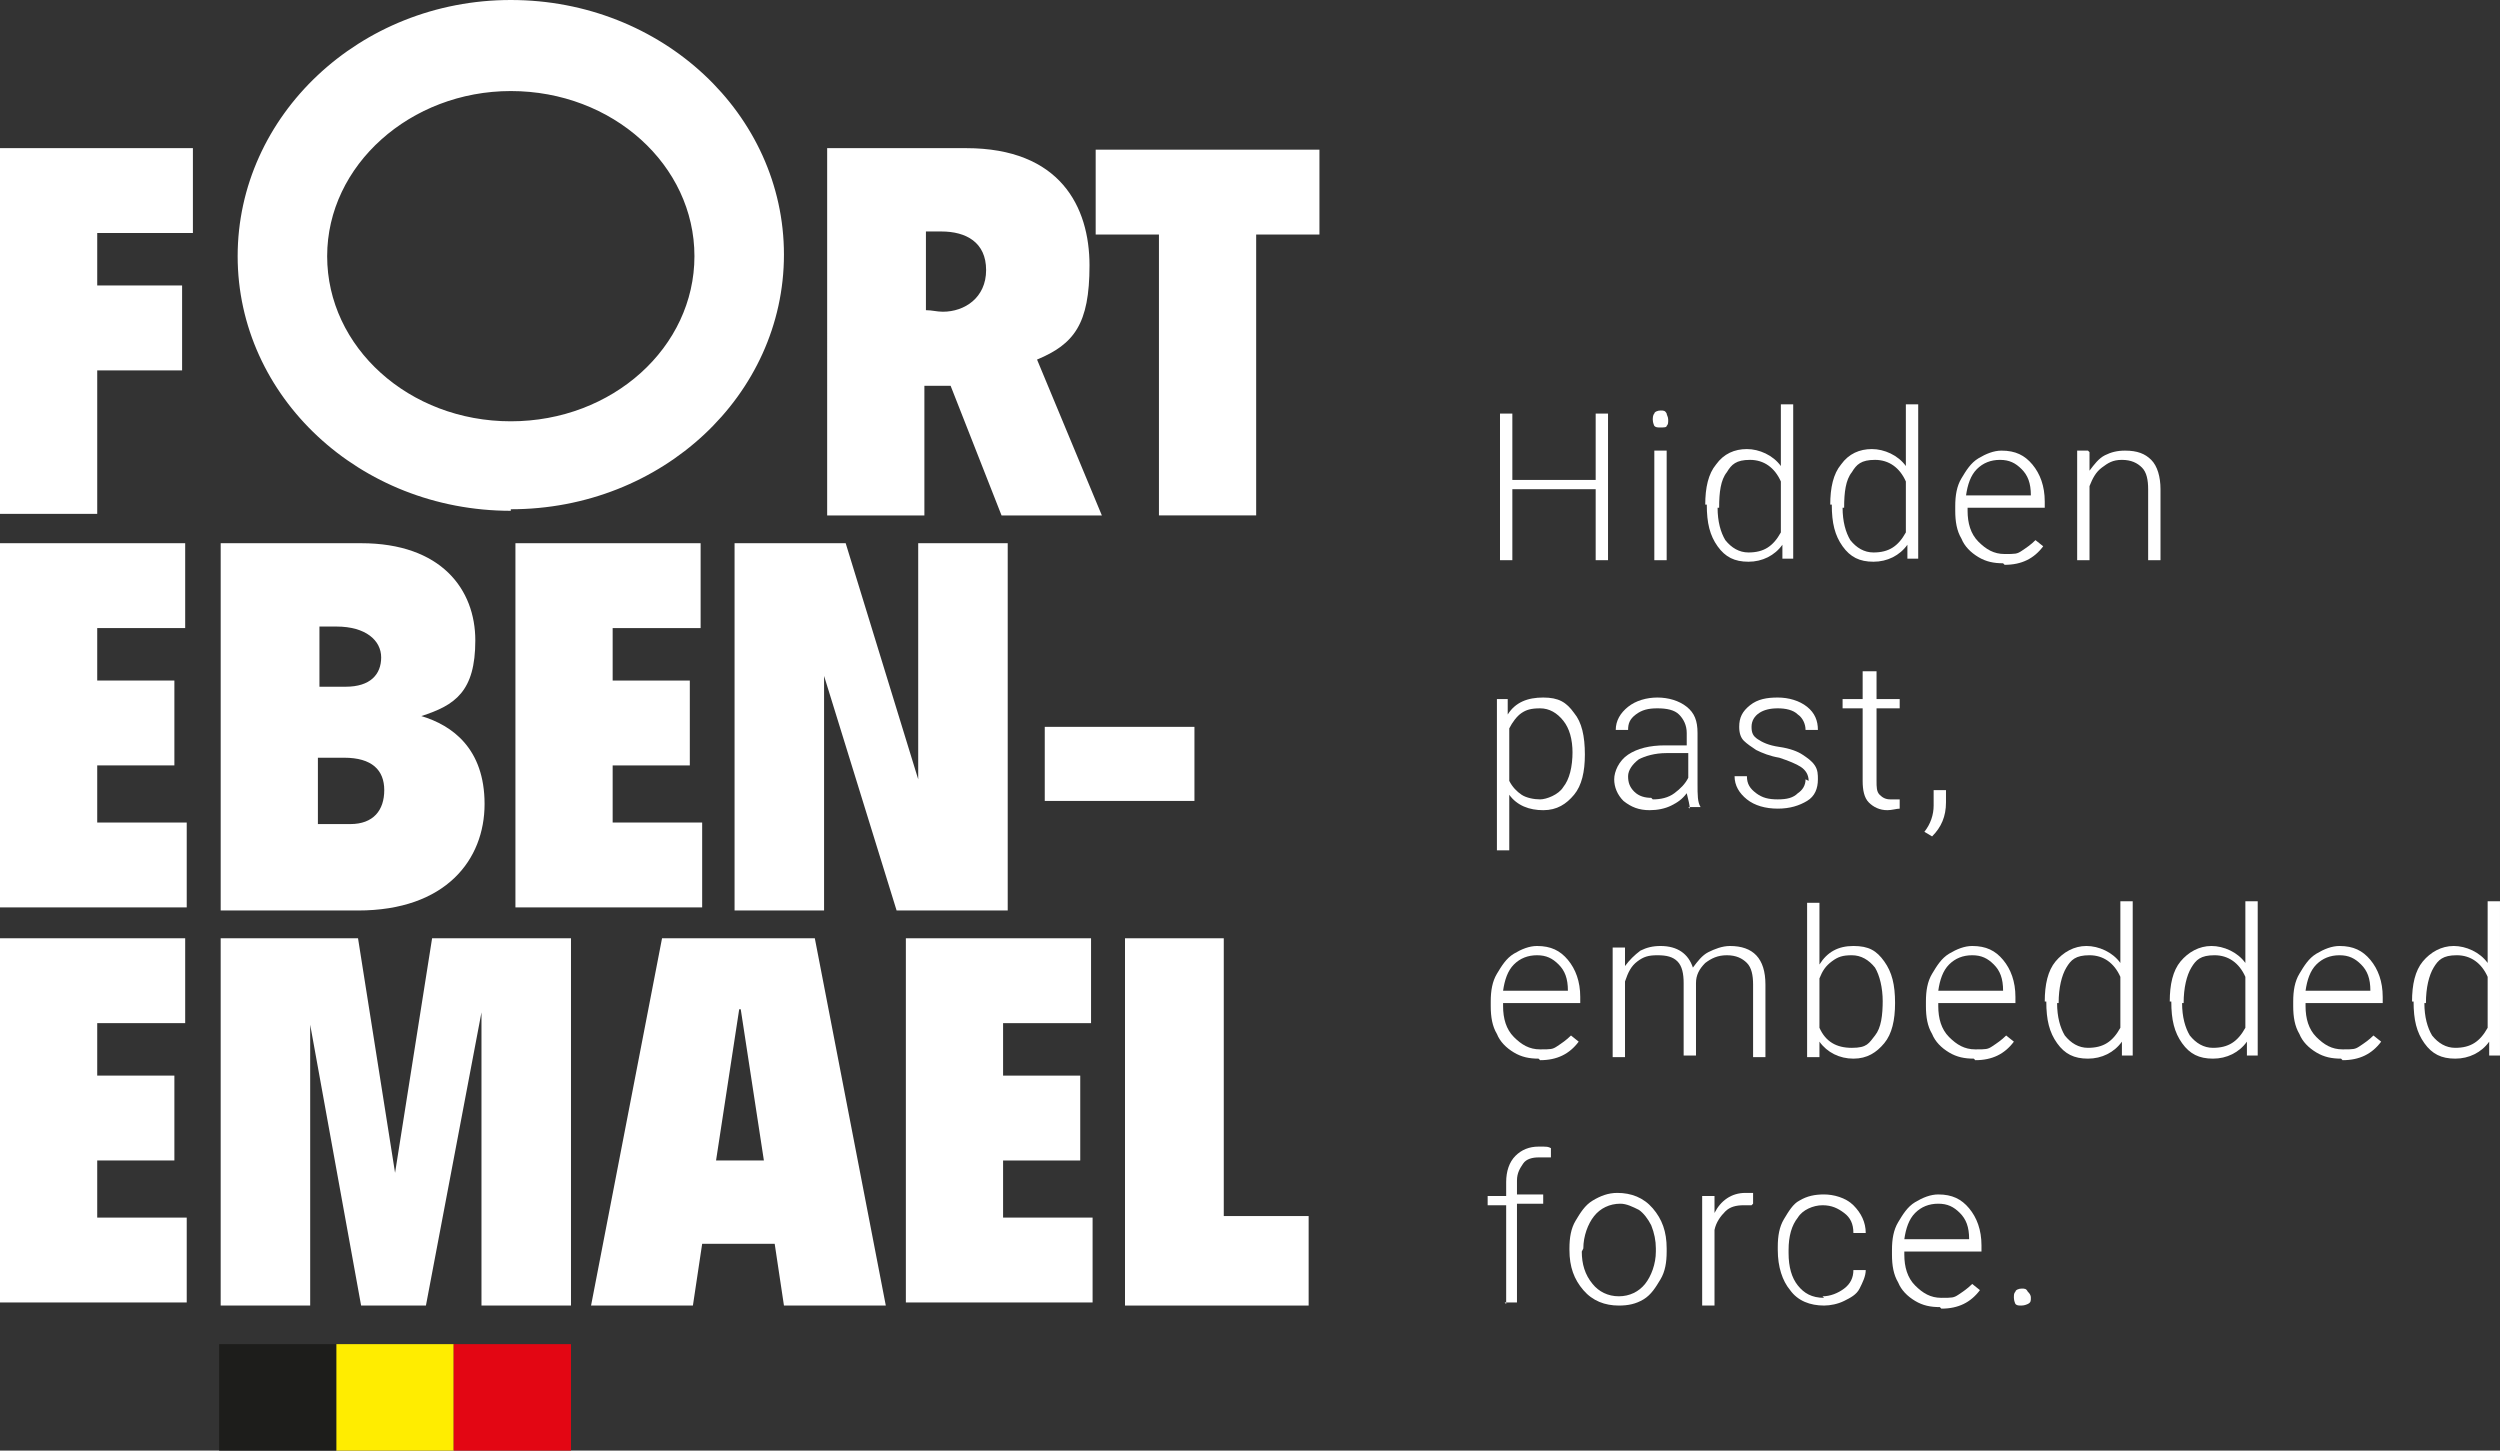
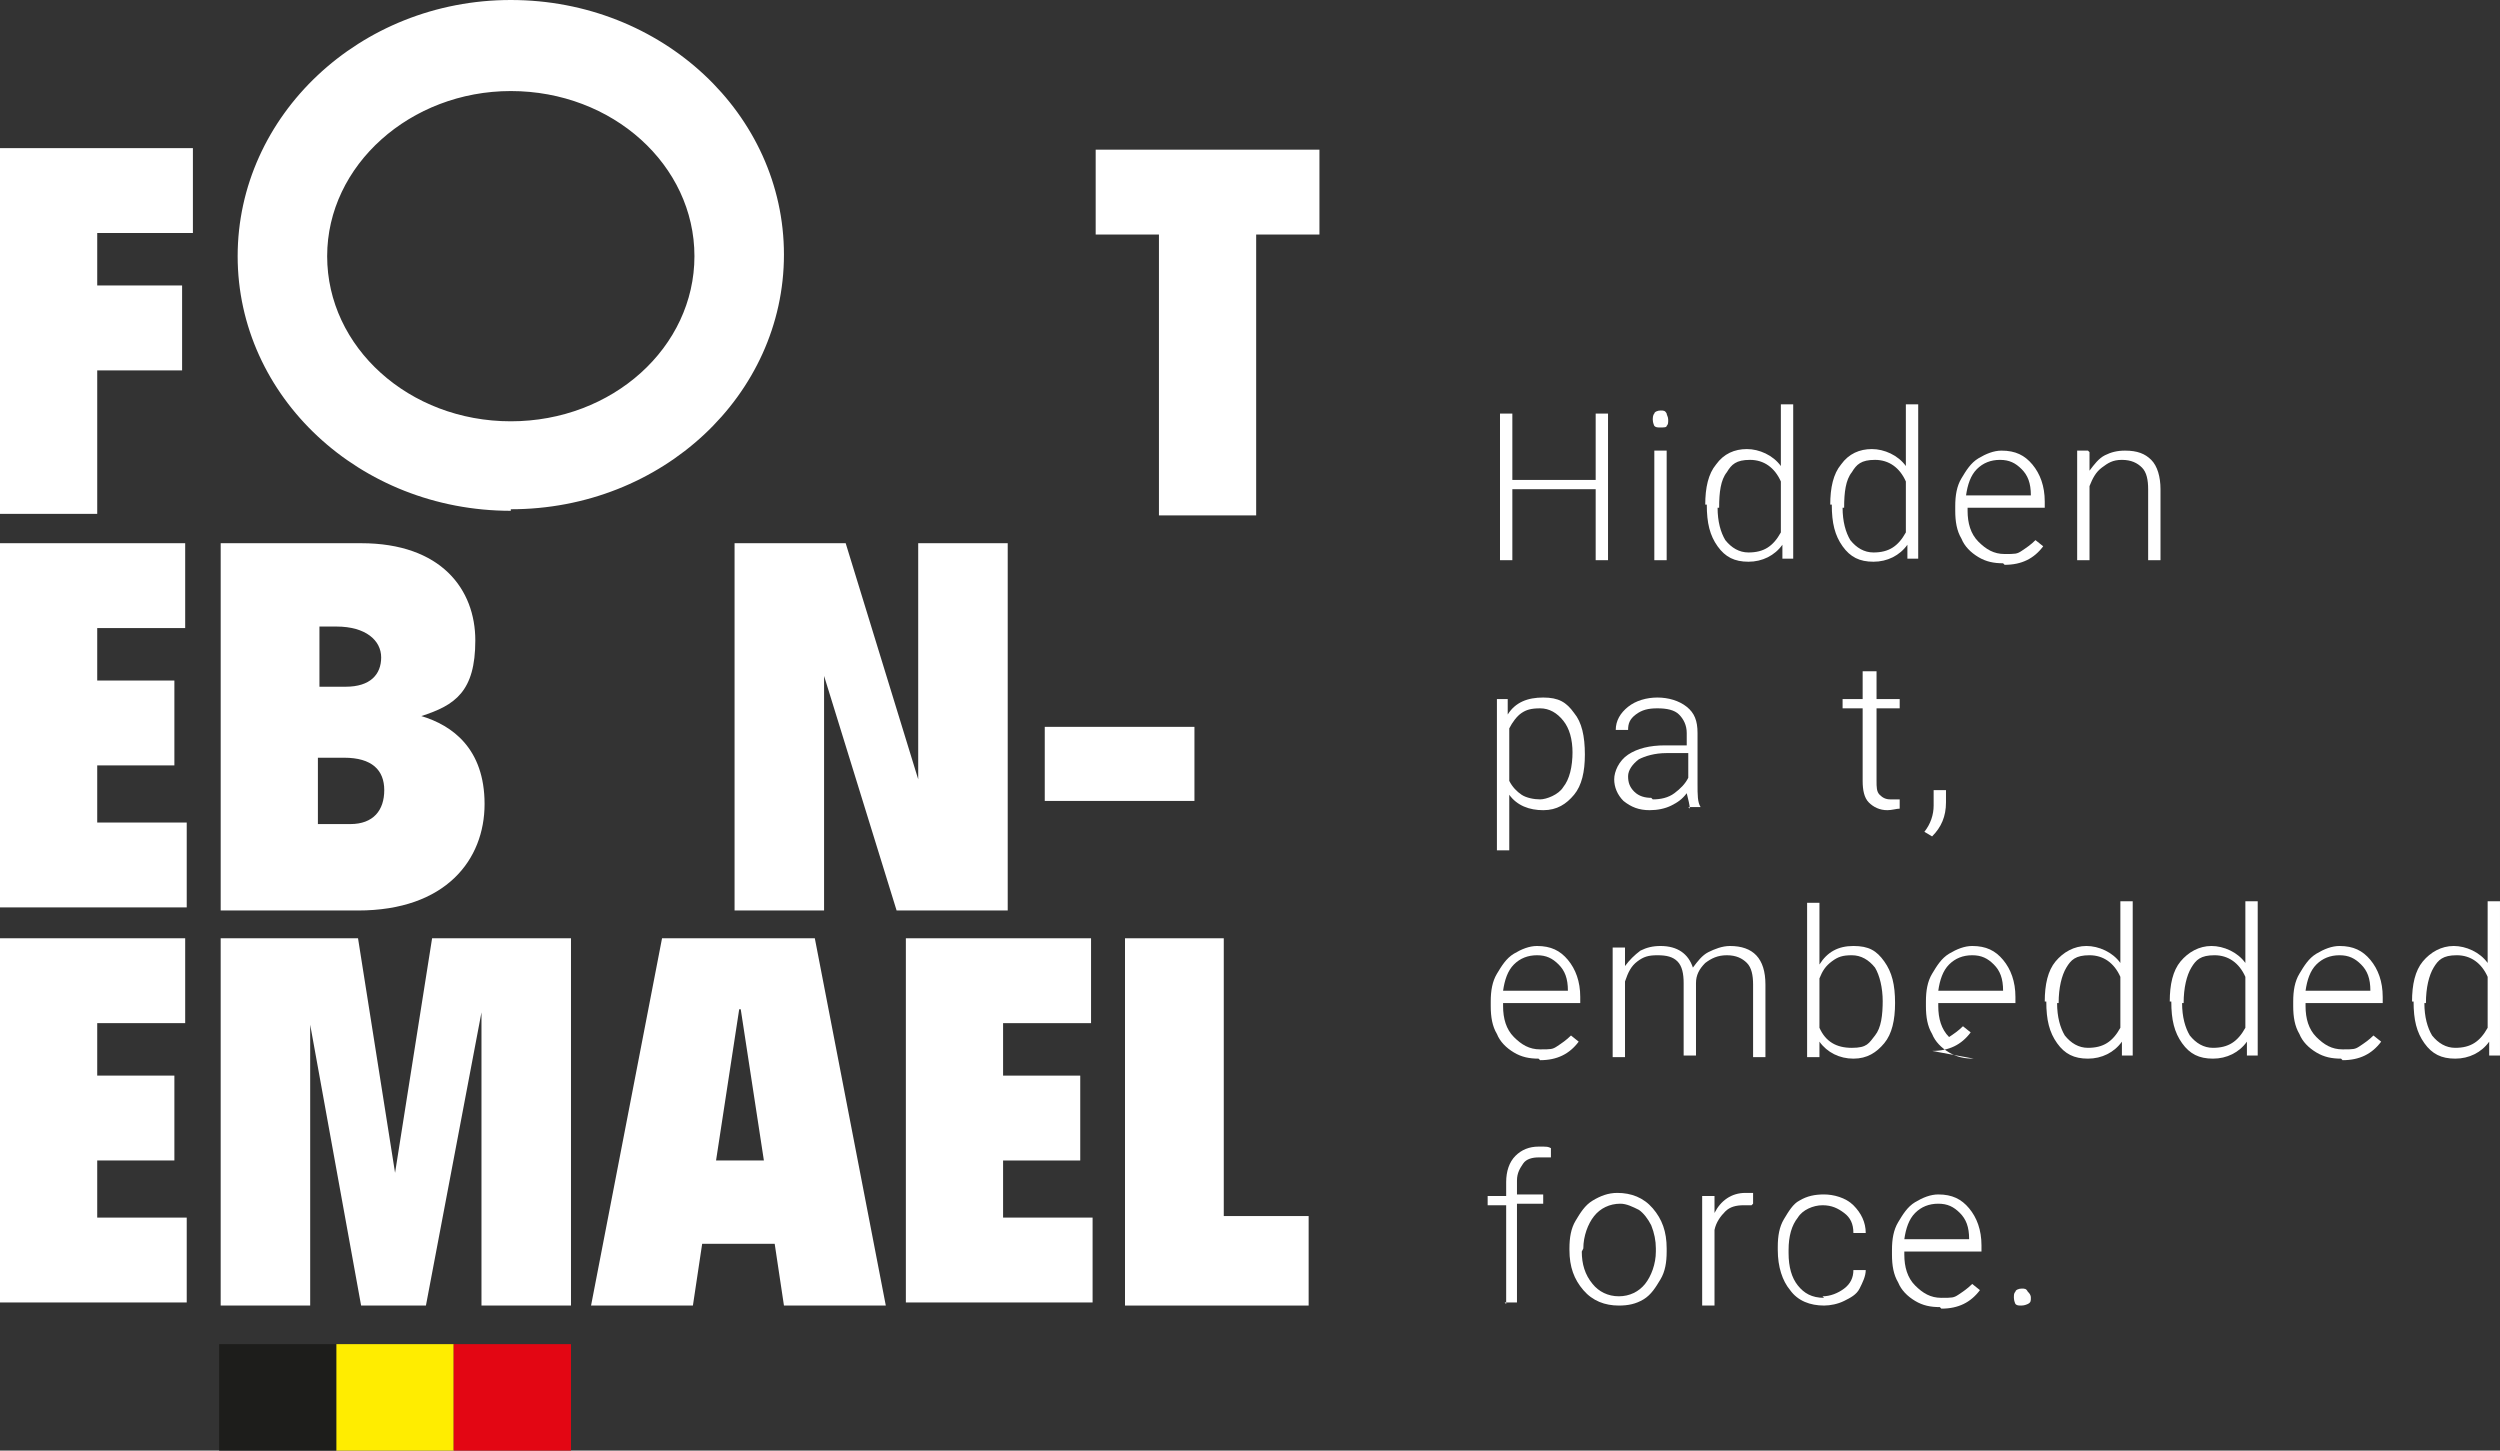
<svg xmlns="http://www.w3.org/2000/svg" id="Laag_1" version="1.1" viewBox="0 0 162 94">
  <rect x="0" y="0" width="162" height="94" fill="#333333" stroke="none" />
  <defs>
    <style>
      .st0 {
        fill: #1d1d1b;
      }

      .st1 {
        fill: #fff;
      }

      .st2 {
        fill: #ffed00;
      }

      .st3 {
        fill: #e30613;
      }
    </style>
  </defs>
  <path class="st1" d="M0,9.6h12.5v5.5h-6.2v3.4h5.5v5.5h-5.5v9.3H0V9.6Z" />
-   <path class="st1" d="M53.6,9.6h9c6.1,0,8,3.8,8,7.6s-1,5.1-3.4,6.1l4.2,10.1h-6.5l-3.3-8.4h-1.7v8.4h-6.3V9.6ZM60,20.1c.4,0,.7.1,1.1.1,1.4,0,2.8-.9,2.8-2.7s-1.3-2.5-2.9-2.5h-1v5.1Z" />
  <path class="st1" d="M75.1,15.2h-4.1v-5.5h14.5v5.5h-4.1v18.2h-6.3V15.2Z" />
  <path class="st1" d="M0,35.2h12v5.5h-5.7v3.4h5v5.5h-5v3.7h5.8v5.5H0v-23.8Z" />
  <path class="st1" d="M14.2,35.2h9.2c5.2,0,7.4,3,7.4,6.3s-1.3,4.2-3.5,4.9h0c2,.6,4.1,2.1,4.1,5.7s-2.5,6.9-8.2,6.9h-8.9v-23.8ZM20.6,44.5h1.8c1.6,0,2.3-.8,2.3-1.9s-1-2-2.9-2h-1.1v3.9ZM20.6,53.4h2.1c1.5,0,2.2-.9,2.2-2.2s-.8-2.1-2.6-2.1h-1.7v4.3Z" />
-   <path class="st1" d="M33.4,35.2h12v5.5h-5.7v3.4h5v5.5h-5v3.7h5.8v5.5h-12.1v-23.8Z" />
  <path class="st1" d="M47.6,35.2h7.2l4.7,15.3h0v-15.3h5.8v23.8h-7.2l-4.7-15.2h0v15.2h-5.8v-23.8Z" />
  <path class="st1" d="M67.7,47.1h9.7v4.8h-9.7v-4.8Z" />
  <path class="st1" d="M0,60.8h12v5.5h-5.7v3.4h5v5.5h-5v3.7h5.8v5.5H0v-23.8Z" />
  <path class="st1" d="M14.2,60.8h9l2.4,15.2h0l2.4-15.2h9v23.8h-5.8v-19h0l-3.6,19h-4.2l-3.3-18.2h0v18.2h-5.8v-23.8Z" />
  <path class="st1" d="M43,60.8h9.8l4.6,23.8h-6.6l-.6-4h-4.7l-.6,4h-6.6l4.6-23.8ZM47.9,65.4h0l-1.5,9.8h3.1l-1.5-9.8Z" />
  <path class="st1" d="M58.7,60.8h12v5.5h-5.7v3.4h5v5.5h-5v3.7h5.8v5.5h-12.1v-23.8Z" />
  <path class="st1" d="M73,60.8h6.3v18h5.5v5.8h-11.9v-23.8Z" />
  <path class="st1" d="M33.1,33.1c-9.8,0-17.7-7.4-17.7-16.5S23.3,0,33.1,0s17.7,7.4,17.7,16.5-7.9,16.5-17.7,16.5ZM33.1,5.9c-6.5,0-11.9,4.8-11.9,10.7s5.3,10.7,11.9,10.7,11.9-4.8,11.9-10.7-5.3-10.7-11.9-10.7Z" />
  <rect class="st0" x="14.2" y="87.1" width="7.6" height="7" />
  <rect class="st2" x="21.8" y="87.1" width="7.6" height="7" />
  <g>
    <path class="st1" d="M104.2,36.3h-.8v-4.6h-5.4v4.6h-.8v-9.5h.8v4.3h5.4v-4.3h.8v9.5Z" />
    <path class="st1" d="M107.1,27.2c0-.1,0-.3.1-.4,0-.1.2-.2.4-.2s.3,0,.4.2c0,.1.1.2.1.4s0,.3-.1.4c0,.1-.2.1-.4.1s-.3,0-.4-.1c0,0-.1-.2-.1-.4ZM108,36.3h-.8v-7.1h.8v7.1Z" />
    <path class="st1" d="M110.5,32.7c0-1.1.2-2,.7-2.6.5-.7,1.2-1,2-1s1.7.4,2.2,1.1v-4h.8v10h-.7v-.9c-.5.7-1.3,1.1-2.2,1.1s-1.5-.3-2-1c-.5-.7-.7-1.5-.7-2.7h0ZM111.3,32.9c0,.9.2,1.6.5,2.1.4.5.9.8,1.5.8,1,0,1.6-.4,2.1-1.3v-3.3c-.4-.9-1.1-1.4-2-1.4s-1.2.3-1.5.8c-.4.5-.5,1.3-.5,2.3Z" />
    <path class="st1" d="M118.6,32.7c0-1.1.2-2,.7-2.6.5-.7,1.2-1,2-1s1.7.4,2.2,1.1v-4h.8v10h-.7v-.9c-.5.7-1.3,1.1-2.2,1.1s-1.5-.3-2-1-.7-1.5-.7-2.7h0ZM119.4,32.9c0,.9.2,1.6.5,2.1.4.5.9.8,1.5.8,1,0,1.6-.4,2.1-1.3v-3.3c-.4-.9-1.1-1.4-2-1.4s-1.2.3-1.5.8c-.4.5-.5,1.3-.5,2.3Z" />
    <path class="st1" d="M129.8,36.5c-.6,0-1.1-.1-1.6-.4-.5-.3-.9-.7-1.1-1.2-.3-.5-.4-1.1-.4-1.8v-.3c0-.7.1-1.3.4-1.8s.6-1,1.1-1.3c.5-.3,1-.5,1.5-.5.9,0,1.5.3,2,.9.5.6.8,1.4.8,2.4v.4h-5v.2c0,.8.2,1.5.7,2,.5.5,1,.8,1.7.8s.8,0,1.1-.2c.3-.2.6-.4.9-.7l.5.4c-.6.8-1.4,1.2-2.5,1.2ZM129.6,29.8c-.6,0-1.1.2-1.5.6-.4.4-.6,1-.7,1.7h4.2c0-.8-.2-1.3-.6-1.7-.4-.4-.8-.6-1.4-.6Z" />
    <path class="st1" d="M135.4,29.3v1.2c.3-.4.6-.8,1-1,.4-.2.8-.3,1.3-.3.8,0,1.3.2,1.7.6.4.4.6,1.1.6,1.9v4.6h-.8v-4.6c0-.6-.1-1.1-.4-1.4s-.7-.5-1.3-.5-.9.2-1.3.5c-.4.3-.6.7-.8,1.2v4.8h-.8v-7.1h.7Z" />
    <path class="st1" d="M102.7,48.9c0,1.1-.2,2-.7,2.6s-1.1,1-2,1-1.7-.3-2.2-1v3.6h-.8v-9.8h.7v1c.5-.8,1.3-1.1,2.3-1.1s1.5.3,2,1c.5.6.7,1.5.7,2.7h0ZM101.9,48.8c0-.9-.2-1.6-.6-2.1-.4-.5-.9-.8-1.5-.8s-.9.1-1.2.3c-.3.2-.6.6-.8,1v3.4c.2.4.5.7.8.9s.8.3,1.2.3,1.2-.3,1.5-.8c.4-.5.6-1.3.6-2.3Z" />
    <path class="st1" d="M109.5,52.4c0-.2-.1-.6-.2-1-.3.4-.6.6-1,.8s-.9.3-1.4.3c-.7,0-1.2-.2-1.7-.6-.4-.4-.6-.9-.6-1.4s.3-1.2.9-1.6c.6-.4,1.4-.6,2.4-.6h1.4v-.8c0-.5-.2-.9-.5-1.2s-.8-.4-1.4-.4-1,.1-1.4.4c-.4.3-.5.6-.5,1h-.8c0-.6.3-1.1.8-1.5.5-.4,1.2-.6,1.9-.6s1.4.2,1.9.6c.5.4.7.9.7,1.7v3.3c0,.7,0,1.2.2,1.5h0c0,0-.8,0-.8,0ZM107.1,51.8c.5,0,1-.1,1.4-.4s.7-.6.9-1v-1.6h-1.4c-.8,0-1.4.2-1.8.4-.4.3-.7.7-.7,1.1s.1.7.4,1c.3.3.7.4,1.1.4Z" />
-     <path class="st1" d="M117.2,50.6c0-.4-.2-.7-.5-.9s-.8-.4-1.4-.6c-.6-.1-1.1-.3-1.5-.5-.3-.2-.6-.4-.8-.6-.2-.2-.3-.5-.3-.9,0-.6.2-1,.7-1.4.5-.4,1.1-.5,1.8-.5s1.4.2,1.9.6c.5.4.7.9.7,1.5h-.8c0-.4-.2-.8-.5-1-.3-.3-.8-.4-1.3-.4s-.9.1-1.2.3c-.3.2-.5.5-.5.9s.1.6.4.8c.3.2.7.4,1.4.5s1.2.3,1.5.5c.3.2.6.4.8.7.2.3.2.6.2.9,0,.6-.2,1.1-.7,1.4s-1.1.5-1.9.5-1.5-.2-2-.6c-.5-.4-.8-.9-.8-1.5h.8c0,.5.2.8.6,1.1.4.3.8.4,1.4.4s1-.1,1.3-.4c.3-.2.5-.5.5-.9Z" />
    <path class="st1" d="M121.6,43.5v1.8h1.5v.6h-1.5v4.7c0,.4,0,.7.2.9s.4.3.7.3.3,0,.6,0v.6c-.2,0-.5.1-.8.1-.5,0-.9-.2-1.2-.5s-.4-.8-.4-1.4v-4.7h-1.3v-.6h1.3v-1.8h.8Z" />
    <path class="st1" d="M125.2,54.2l-.5-.3c.4-.5.6-1.1.6-1.7v-1h.8v.8c0,.9-.3,1.6-.9,2.2Z" />
    <path class="st1" d="M99.7,68.6c-.6,0-1.1-.1-1.6-.4-.5-.3-.9-.7-1.1-1.2-.3-.5-.4-1.1-.4-1.8v-.3c0-.7.1-1.3.4-1.8.3-.5.6-1,1.1-1.3s1-.5,1.5-.5c.9,0,1.5.3,2,.9.5.6.8,1.4.8,2.4v.4h-5v.2c0,.8.2,1.5.7,2s1,.8,1.7.8.8,0,1.1-.2c.3-.2.6-.4.9-.7l.5.4c-.6.8-1.4,1.2-2.5,1.2ZM99.6,61.9c-.6,0-1.1.2-1.5.6s-.6,1-.7,1.7h4.2c0-.8-.2-1.3-.6-1.7-.4-.4-.8-.6-1.4-.6Z" />
    <path class="st1" d="M105.3,61.4v1.2c.3-.4.6-.7,1-1,.4-.2.8-.3,1.3-.3,1.1,0,1.8.5,2.1,1.4.3-.4.6-.8,1-1,.4-.2.9-.4,1.4-.4,1.5,0,2.3.8,2.3,2.5v4.7h-.8v-4.7c0-.6-.1-1.1-.4-1.4-.3-.3-.7-.5-1.3-.5-.6,0-1,.2-1.4.5-.4.4-.6.8-.6,1.3v4.7h-.8v-4.7c0-.6-.1-1.1-.4-1.4-.3-.3-.7-.4-1.3-.4s-.9.1-1.3.4c-.4.3-.6.7-.8,1.3v4.9h-.8v-7.1h.8Z" />
    <path class="st1" d="M122.8,65c0,1.1-.2,2-.7,2.6-.5.6-1.1,1-2,1s-1.7-.4-2.2-1.1v1h-.8v-10h.8v4c.5-.8,1.2-1.2,2.2-1.2s1.5.3,2,1,.7,1.5.7,2.7h0ZM122,64.9c0-.9-.2-1.7-.5-2.2-.4-.5-.9-.8-1.5-.8s-.9.1-1.3.4-.6.6-.8,1.1v3.2c.4.9,1.1,1.3,2.1,1.3s1.1-.3,1.5-.8c.4-.5.5-1.3.5-2.3Z" />
-     <path class="st1" d="M127.9,68.6c-.6,0-1.1-.1-1.6-.4-.5-.3-.9-.7-1.1-1.2-.3-.5-.4-1.1-.4-1.8v-.3c0-.7.1-1.3.4-1.8.3-.5.6-1,1.1-1.3s1-.5,1.5-.5c.9,0,1.5.3,2,.9.5.6.8,1.4.8,2.4v.4h-5v.2c0,.8.2,1.5.7,2s1,.8,1.7.8.8,0,1.1-.2c.3-.2.6-.4.9-.7l.5.4c-.6.8-1.4,1.2-2.5,1.2ZM127.8,61.9c-.6,0-1.1.2-1.5.6s-.6,1-.7,1.7h4.2c0-.8-.2-1.3-.6-1.7-.4-.4-.8-.6-1.4-.6Z" />
+     <path class="st1" d="M127.9,68.6c-.6,0-1.1-.1-1.6-.4-.5-.3-.9-.7-1.1-1.2-.3-.5-.4-1.1-.4-1.8v-.3c0-.7.1-1.3.4-1.8.3-.5.6-1,1.1-1.3s1-.5,1.5-.5c.9,0,1.5.3,2,.9.5.6.8,1.4.8,2.4v.4h-5v.2c0,.8.2,1.5.7,2c.3-.2.6-.4.9-.7l.5.4c-.6.8-1.4,1.2-2.5,1.2ZM127.8,61.9c-.6,0-1.1.2-1.5.6s-.6,1-.7,1.7h4.2c0-.8-.2-1.3-.6-1.7-.4-.4-.8-.6-1.4-.6Z" />
    <path class="st1" d="M132.5,64.9c0-1.1.2-2,.7-2.6s1.2-1,2-1,1.7.4,2.2,1.1v-4h.8v10h-.7v-.9c-.5.7-1.3,1.1-2.2,1.1s-1.5-.3-2-1c-.5-.7-.7-1.5-.7-2.7h0ZM133.3,65c0,.9.2,1.6.5,2.1.4.5.9.8,1.5.8,1,0,1.6-.4,2.1-1.3v-3.3c-.4-.9-1.1-1.4-2-1.4s-1.2.3-1.5.8-.5,1.3-.5,2.3Z" />
    <path class="st1" d="M140.6,64.9c0-1.1.2-2,.7-2.6s1.2-1,2-1,1.7.4,2.2,1.1v-4h.8v10h-.7v-.9c-.5.7-1.3,1.1-2.2,1.1s-1.5-.3-2-1c-.5-.7-.7-1.5-.7-2.7h0ZM141.4,65c0,.9.2,1.6.5,2.1.4.5.9.8,1.5.8,1,0,1.6-.4,2.1-1.3v-3.3c-.4-.9-1.1-1.4-2-1.4s-1.2.3-1.5.8-.5,1.3-.5,2.3Z" />
    <path class="st1" d="M151.7,68.6c-.6,0-1.1-.1-1.6-.4-.5-.3-.9-.7-1.1-1.2-.3-.5-.4-1.1-.4-1.8v-.3c0-.7.1-1.3.4-1.8.3-.5.6-1,1.1-1.3s1-.5,1.5-.5c.9,0,1.5.3,2,.9.5.6.8,1.4.8,2.4v.4h-5v.2c0,.8.2,1.5.7,2s1,.8,1.7.8.8,0,1.1-.2c.3-.2.6-.4.9-.7l.5.4c-.6.8-1.4,1.2-2.5,1.2ZM151.6,61.9c-.6,0-1.1.2-1.5.6s-.6,1-.7,1.7h4.2c0-.8-.2-1.3-.6-1.7-.4-.4-.8-.6-1.4-.6Z" />
    <path class="st1" d="M156.3,64.9c0-1.1.2-2,.7-2.6s1.2-1,2-1,1.7.4,2.2,1.1v-4h.8v10h-.7v-.9c-.5.7-1.3,1.1-2.2,1.1s-1.5-.3-2-1c-.5-.7-.7-1.5-.7-2.7h0ZM157.1,65c0,.9.2,1.6.5,2.1.4.5.9.8,1.5.8,1,0,1.6-.4,2.1-1.3v-3.3c-.4-.9-1.1-1.4-2-1.4s-1.2.3-1.5.8-.5,1.3-.5,2.3Z" />
    <path class="st1" d="M97.6,84.5v-6.4h-1.2v-.6h1.2v-.9c0-.7.2-1.3.6-1.7.4-.4.9-.6,1.5-.6s.6,0,.8.1v.6c-.3,0-.5,0-.8,0-.4,0-.8.1-1,.4-.2.3-.4.6-.4,1.1v.9h1.7v.6h-1.7v6.4h-.8Z" />
    <path class="st1" d="M101.7,80.9c0-.7.1-1.3.4-1.8s.6-1,1.1-1.3,1-.5,1.6-.5c.9,0,1.7.3,2.3,1s.9,1.5.9,2.6v.2c0,.7-.1,1.3-.4,1.8-.3.5-.6,1-1.1,1.3-.5.3-1,.4-1.6.4-.9,0-1.7-.3-2.3-1s-.9-1.5-.9-2.6v-.2ZM102.5,81.1c0,.8.2,1.5.7,2.1.4.5,1,.8,1.7.8s1.3-.3,1.7-.8c.4-.5.7-1.3.7-2.1v-.2c0-.5-.1-1-.3-1.5-.2-.4-.5-.8-.8-1-.4-.2-.8-.4-1.2-.4-.7,0-1.3.3-1.7.8-.4.5-.7,1.3-.7,2.1h0Z" />
    <path class="st1" d="M113.5,78.1c-.2,0-.3,0-.5,0-.5,0-.9.1-1.2.4-.3.3-.6.7-.7,1.2v4.9h-.8v-7.1h.8v1.1c.4-.8,1.1-1.3,2-1.3s.4,0,.5,0v.7Z" />
    <path class="st1" d="M118.1,84c.5,0,1-.2,1.4-.5s.6-.7.6-1.2h.8c0,.4-.2.8-.4,1.2-.2.4-.6.6-1,.8s-.9.3-1.3.3c-.9,0-1.7-.3-2.2-1-.5-.6-.8-1.5-.8-2.6v-.2c0-.7.1-1.3.4-1.8s.6-1,1-1.2c.5-.3,1-.4,1.6-.4s1.4.2,1.9.7c.5.5.8,1.1.8,1.8h-.8c0-.6-.2-1-.6-1.3s-.8-.5-1.4-.5-1.3.3-1.6.8c-.4.5-.6,1.2-.6,2.1v.2c0,.9.2,1.6.6,2.1.4.5.9.8,1.7.8Z" />
    <path class="st1" d="M125.7,84.7c-.6,0-1.1-.1-1.6-.4-.5-.3-.9-.7-1.1-1.2-.3-.5-.4-1.1-.4-1.8v-.3c0-.7.1-1.3.4-1.8.3-.5.6-1,1.1-1.3s1-.5,1.5-.5c.9,0,1.5.3,2,.9.5.6.8,1.4.8,2.4v.4h-5v.2c0,.8.2,1.5.7,2s1,.8,1.7.8.8,0,1.1-.2c.3-.2.6-.4.9-.7l.5.4c-.6.8-1.4,1.2-2.5,1.2ZM125.6,78c-.6,0-1.1.2-1.5.6s-.6,1-.7,1.7h4.2c0-.8-.2-1.3-.6-1.7-.4-.4-.8-.6-1.4-.6Z" />
    <path class="st1" d="M130.5,84.1c0-.2,0-.3.1-.4,0-.1.2-.2.4-.2s.3,0,.4.2c.1.1.2.2.2.4s0,.3-.2.4c0,0-.2.1-.4.1s-.3,0-.4-.1c0,0-.1-.2-.1-.4Z" />
  </g>
  <rect class="st3" x="29.4" y="87.1" width="7.6" height="7" />
</svg>